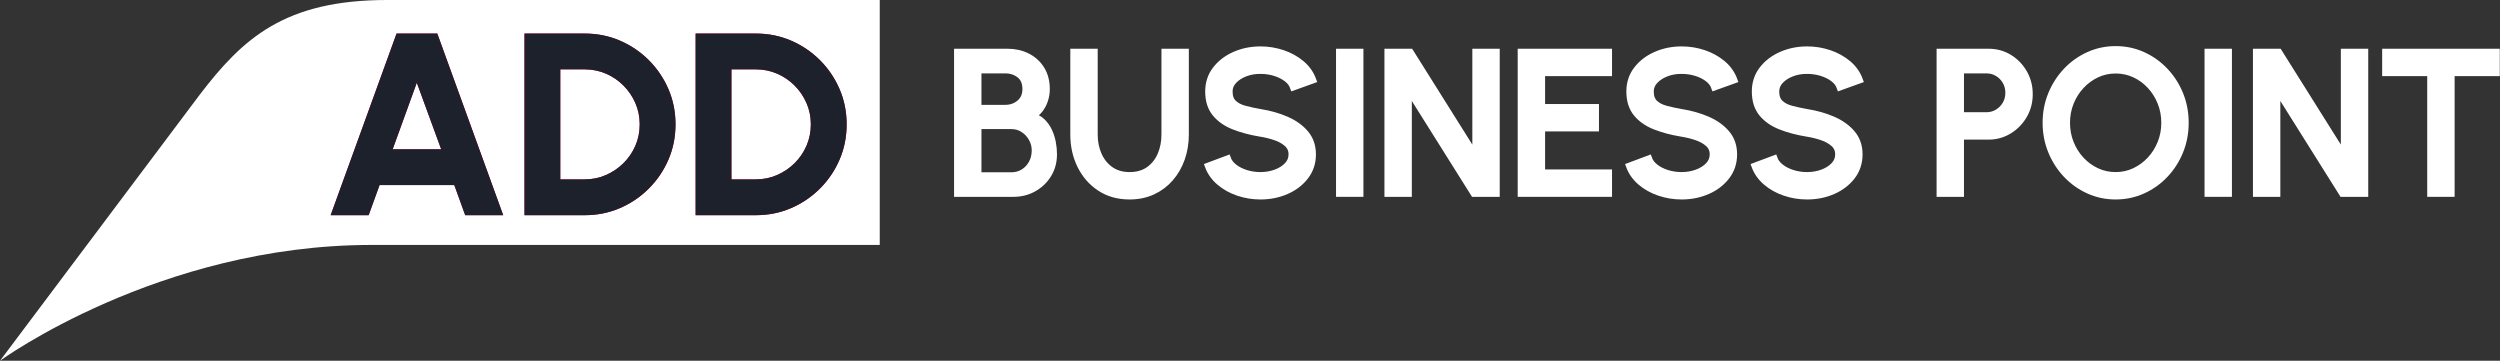
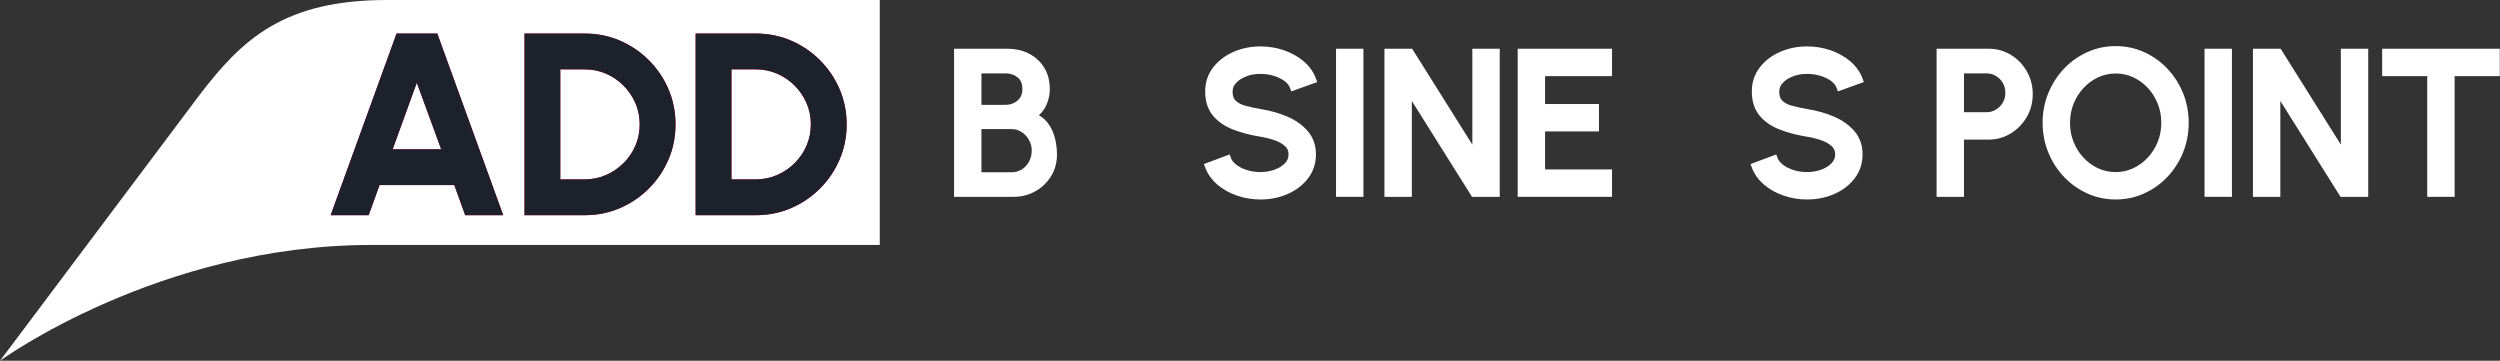
<svg xmlns="http://www.w3.org/2000/svg" xmlns:xlink="http://www.w3.org/1999/xlink" width="395px" height="57px" viewBox="0 0 395 57" version="1.1">
  <rect x="0" y="0" width="395" height="57" fill="#333333" stroke="none" />
  <title>Group Copy 2</title>
  <defs>
    <linearGradient x1="1.45180482e-14%" y1="100%" x2="50%" y2="100%" id="linearGradient-1">
      <stop stop-color="#F70074" offset="0%" />
      <stop stop-color="#ED0040" offset="100%" />
    </linearGradient>
    <path d="M10.414,0 L16.851,0 L27.265,28.7 L21.259,28.7 L19.537,23.944 L7.729,23.944 L6.006,28.7 L0,28.7 L10.414,0 Z M9.799,18.286 L17.466,18.286 L13.612,7.769 L9.799,18.286 Z M30.627,28.7 L30.627,0 L40.139,0 C42.121,0 43.976,0.372 45.705,1.117 C47.434,1.862 48.957,2.894 50.276,4.213 C51.595,5.532 52.627,7.055 53.372,8.784 C54.117,10.513 54.489,12.368 54.489,14.35 C54.489,16.332 54.117,18.187 53.372,19.916 C52.627,21.645 51.595,23.168 50.276,24.487 C48.957,25.806 47.434,26.838 45.705,27.583 C43.976,28.328 42.121,28.7 40.139,28.7 L30.627,28.7 Z M36.285,23.042 L40.139,23.042 C41.314,23.042 42.425,22.817 43.47,22.366 C44.516,21.915 45.442,21.293 46.248,20.5 C47.054,19.707 47.686,18.785 48.144,17.733 C48.602,16.68 48.831,15.553 48.831,14.35 C48.831,13.147 48.602,12.023 48.144,10.978 C47.686,9.932 47.058,9.01 46.258,8.21 C45.459,7.411 44.536,6.785 43.491,6.335 C42.445,5.883 41.328,5.658 40.139,5.658 L36.285,5.658 L36.285,23.042 Z M57.666,28.7 L57.666,0 L67.178,0 C69.16,0 71.015,0.372 72.744,1.117 C74.473,1.862 75.997,2.894 77.316,4.213 C78.635,5.532 79.666,7.055 80.411,8.784 C81.156,10.513 81.528,12.368 81.528,14.35 C81.528,16.332 81.156,18.187 80.411,19.916 C79.666,21.645 78.635,23.168 77.316,24.487 C75.997,25.806 74.473,26.838 72.744,27.583 C71.015,28.328 69.16,28.7 67.178,28.7 L57.666,28.7 Z M63.325,23.042 L67.178,23.042 C68.354,23.042 69.464,22.817 70.51,22.366 C71.555,21.915 72.481,21.293 73.287,20.5 C74.094,19.707 74.726,18.785 75.184,17.733 C75.642,16.68 75.871,15.553 75.871,14.35 C75.871,13.147 75.642,12.023 75.184,10.978 C74.726,9.932 74.097,9.01 73.298,8.21 C72.498,7.411 71.576,6.785 70.53,6.335 C69.485,5.883 68.368,5.658 67.178,5.658 L63.325,5.658 L63.325,23.042 Z" id="path-2" />
  </defs>
  <g id="Logo's" stroke="none" stroke-width="1" fill="none" fill-rule="evenodd">
    <g id="Logo---ADD-Businesspoint" transform="translate(-558, -170)">
      <g id="Group-Copy-2" transform="translate(558, 170)">
        <path d="M61.187,0 C45.003,0 38.378,6.023 31.534,14.994 L0,57 C0,57 25.084,38.701 58.719,38.701 L139,38.701 L139,0 L61.187,0 Z" id="Shape" fill="#FFFFFF" fill-rule="nonzero" />
        <g id="Group" transform="translate(52.242, 5.3)" fill-rule="nonzero">
          <g id="ADD-Copy">
            <g id="businesspoint" transform="translate(98.999, 2.484)" fill="#FFFFFF" stroke="#FFFFFF">
              <path d="M0,22.816 L0,0.416 L7.952,0.416 C9.104,0.416 10.147,0.651 11.08,1.12 C12.013,1.589 12.755,2.264 13.304,3.144 C13.853,4.024 14.128,5.077 14.128,6.304 C14.128,6.901 14.032,7.488 13.84,8.064 C13.648,8.64 13.376,9.147 13.024,9.584 C12.672,10.021 12.245,10.331 11.744,10.512 C12.427,10.683 12.995,10.989 13.448,11.432 C13.901,11.875 14.261,12.389 14.528,12.976 C14.795,13.563 14.984,14.171 15.096,14.8 C15.208,15.429 15.264,16.027 15.264,16.592 C15.264,17.787 14.976,18.853 14.4,19.792 C13.824,20.731 13.053,21.469 12.088,22.008 C11.123,22.547 10.059,22.816 8.896,22.816 L0,22.816 Z M3.328,19.936 L8.576,19.936 C9.259,19.936 9.88,19.765 10.44,19.424 C11,19.083 11.445,18.611 11.776,18.008 C12.107,17.405 12.272,16.725 12.272,15.968 C12.272,15.307 12.107,14.68 11.776,14.088 C11.445,13.496 11,13.019 10.44,12.656 C9.88,12.293 9.259,12.112 8.576,12.112 L3.328,12.112 L3.328,19.936 Z M3.328,9.28 L7.6,9.28 C8.475,9.28 9.227,9.013 9.856,8.48 C10.485,7.947 10.8,7.216 10.8,6.288 C10.8,5.296 10.485,4.552 9.856,4.056 C9.227,3.56 8.475,3.312 7.6,3.312 L3.328,3.312 L3.328,9.28 Z" id="Shape" />
-               <path d="M27.232,23.232 C25.44,23.232 23.88,22.795 22.552,21.92 C21.224,21.045 20.195,19.869 19.464,18.392 C18.733,16.915 18.368,15.275 18.368,13.472 L18.368,0.416 L21.696,0.416 L21.696,13.472 C21.696,14.645 21.912,15.72 22.344,16.696 C22.776,17.672 23.405,18.451 24.232,19.032 C25.059,19.613 26.059,19.904 27.232,19.904 C28.437,19.904 29.451,19.613 30.272,19.032 C31.093,18.451 31.715,17.672 32.136,16.696 C32.557,15.72 32.768,14.645 32.768,13.472 L32.768,0.416 L36.096,0.416 L36.096,13.472 C36.096,14.827 35.888,16.093 35.472,17.272 C35.056,18.451 34.459,19.488 33.68,20.384 C32.901,21.28 31.968,21.979 30.88,22.48 C29.792,22.981 28.576,23.232 27.232,23.232 Z" id="Path" />
              <path d="M47.92,23.232 C46.693,23.232 45.515,23.04 44.384,22.656 C43.253,22.272 42.267,21.72 41.424,21 C40.581,20.28 39.979,19.424 39.616,18.432 L42.736,17.264 C42.917,17.776 43.267,18.232 43.784,18.632 C44.301,19.032 44.92,19.344 45.64,19.568 C46.36,19.792 47.12,19.904 47.92,19.904 C48.773,19.904 49.576,19.765 50.328,19.488 C51.08,19.211 51.688,18.827 52.152,18.336 C52.616,17.845 52.848,17.269 52.848,16.608 C52.848,15.925 52.605,15.365 52.12,14.928 C51.635,14.491 51.016,14.144 50.264,13.888 C49.512,13.632 48.731,13.44 47.92,13.312 C46.352,13.056 44.947,12.683 43.704,12.192 C42.461,11.701 41.48,11.013 40.76,10.128 C40.04,9.243 39.68,8.091 39.68,6.672 C39.68,5.339 40.061,4.176 40.824,3.184 C41.587,2.192 42.595,1.421 43.848,0.872 C45.101,0.323 46.459,0.048 47.92,0.048 C49.125,0.048 50.291,0.237 51.416,0.616 C52.541,0.995 53.533,1.544 54.392,2.264 C55.251,2.984 55.867,3.856 56.24,4.88 L53.088,6.016 C52.907,5.493 52.56,5.037 52.048,4.648 C51.536,4.259 50.92,3.952 50.2,3.728 C49.48,3.504 48.72,3.392 47.92,3.392 C47.067,3.381 46.269,3.517 45.528,3.8 C44.787,4.083 44.181,4.469 43.712,4.96 C43.243,5.451 43.008,6.021 43.008,6.672 C43.008,7.472 43.227,8.08 43.664,8.496 C44.101,8.912 44.691,9.219 45.432,9.416 C46.173,9.613 47.003,9.792 47.92,9.952 C49.392,10.187 50.755,10.576 52.008,11.12 C53.261,11.664 54.269,12.387 55.032,13.288 C55.795,14.189 56.176,15.296 56.176,16.608 C56.176,17.931 55.795,19.091 55.032,20.088 C54.269,21.085 53.261,21.859 52.008,22.408 C50.755,22.957 49.392,23.232 47.92,23.232 Z" id="Path" />
              <polygon id="Path" points="60.352 22.816 60.352 0.416 63.68 0.416 63.68 22.816" />
              <polygon id="Path" points="68 22.816 68 0.416 71.6 0.416 81.888 16.8 81.888 0.416 85.216 0.416 85.216 22.816 81.616 22.816 71.328 6.432 71.328 22.816" />
              <polygon id="Path" points="89.056 22.816 89.056 0.416 102.96 0.416 102.96 3.744 92.384 3.744 92.384 9.152 100.896 9.152 100.896 12.48 92.384 12.48 92.384 19.488 102.96 19.488 102.96 22.816" />
-               <path d="M114.464,23.232 C113.237,23.232 112.059,23.04 110.928,22.656 C109.797,22.272 108.811,21.72 107.968,21 C107.125,20.28 106.523,19.424 106.16,18.432 L109.28,17.264 C109.461,17.776 109.811,18.232 110.328,18.632 C110.845,19.032 111.464,19.344 112.184,19.568 C112.904,19.792 113.664,19.904 114.464,19.904 C115.317,19.904 116.12,19.765 116.872,19.488 C117.624,19.211 118.232,18.827 118.696,18.336 C119.16,17.845 119.392,17.269 119.392,16.608 C119.392,15.925 119.149,15.365 118.664,14.928 C118.179,14.491 117.56,14.144 116.808,13.888 C116.056,13.632 115.275,13.44 114.464,13.312 C112.896,13.056 111.491,12.683 110.248,12.192 C109.005,11.701 108.024,11.013 107.304,10.128 C106.584,9.243 106.224,8.091 106.224,6.672 C106.224,5.339 106.605,4.176 107.368,3.184 C108.131,2.192 109.139,1.421 110.392,0.872 C111.645,0.323 113.003,0.048 114.464,0.048 C115.669,0.048 116.835,0.237 117.96,0.616 C119.085,0.995 120.077,1.544 120.936,2.264 C121.795,2.984 122.411,3.856 122.784,4.88 L119.632,6.016 C119.451,5.493 119.104,5.037 118.592,4.648 C118.08,4.259 117.464,3.952 116.744,3.728 C116.024,3.504 115.264,3.392 114.464,3.392 C113.611,3.381 112.813,3.517 112.072,3.8 C111.331,4.083 110.725,4.469 110.256,4.96 C109.787,5.451 109.552,6.021 109.552,6.672 C109.552,7.472 109.771,8.08 110.208,8.496 C110.645,8.912 111.235,9.219 111.976,9.416 C112.717,9.613 113.547,9.792 114.464,9.952 C115.936,10.187 117.299,10.576 118.552,11.12 C119.805,11.664 120.813,12.387 121.576,13.288 C122.339,14.189 122.72,15.296 122.72,16.608 C122.72,17.931 122.339,19.091 121.576,20.088 C120.813,21.085 119.805,21.859 118.552,22.408 C117.299,22.957 115.936,23.232 114.464,23.232 Z" id="Path" />
              <path d="M134.288,23.232 C133.061,23.232 131.883,23.04 130.752,22.656 C129.621,22.272 128.635,21.72 127.792,21 C126.949,20.28 126.347,19.424 125.984,18.432 L129.104,17.264 C129.285,17.776 129.635,18.232 130.152,18.632 C130.669,19.032 131.288,19.344 132.008,19.568 C132.728,19.792 133.488,19.904 134.288,19.904 C135.141,19.904 135.944,19.765 136.696,19.488 C137.448,19.211 138.056,18.827 138.52,18.336 C138.984,17.845 139.216,17.269 139.216,16.608 C139.216,15.925 138.973,15.365 138.488,14.928 C138.003,14.491 137.384,14.144 136.632,13.888 C135.88,13.632 135.099,13.44 134.288,13.312 C132.72,13.056 131.315,12.683 130.072,12.192 C128.829,11.701 127.848,11.013 127.128,10.128 C126.408,9.243 126.048,8.091 126.048,6.672 C126.048,5.339 126.429,4.176 127.192,3.184 C127.955,2.192 128.963,1.421 130.216,0.872 C131.469,0.323 132.827,0.048 134.288,0.048 C135.493,0.048 136.659,0.237 137.784,0.616 C138.909,0.995 139.901,1.544 140.76,2.264 C141.619,2.984 142.235,3.856 142.608,4.88 L139.456,6.016 C139.275,5.493 138.928,5.037 138.416,4.648 C137.904,4.259 137.288,3.952 136.568,3.728 C135.848,3.504 135.088,3.392 134.288,3.392 C133.435,3.381 132.637,3.517 131.896,3.8 C131.155,4.083 130.549,4.469 130.08,4.96 C129.611,5.451 129.376,6.021 129.376,6.672 C129.376,7.472 129.595,8.08 130.032,8.496 C130.469,8.912 131.059,9.219 131.8,9.416 C132.541,9.613 133.371,9.792 134.288,9.952 C135.76,10.187 137.123,10.576 138.376,11.12 C139.629,11.664 140.637,12.387 141.4,13.288 C142.163,14.189 142.544,15.296 142.544,16.608 C142.544,17.931 142.163,19.091 141.4,20.088 C140.637,21.085 139.629,21.859 138.376,22.408 C137.123,22.957 135.76,23.232 134.288,23.232 Z" id="Path" />
              <path d="M155.24,22.816 L155.24,0.416 L162.952,0.416 C164.157,0.416 165.248,0.715 166.224,1.312 C167.2,1.909 167.979,2.715 168.56,3.728 C169.141,4.741 169.432,5.861 169.432,7.088 C169.432,8.336 169.136,9.464 168.544,10.472 C167.952,11.48 167.165,12.283 166.184,12.88 C165.203,13.477 164.125,13.776 162.952,13.776 L158.568,13.776 L158.568,22.816 L155.24,22.816 Z M158.568,10.448 L162.616,10.448 C163.256,10.448 163.84,10.288 164.368,9.968 C164.896,9.648 165.317,9.221 165.632,8.688 C165.947,8.155 166.104,7.552 166.104,6.88 C166.104,6.208 165.947,5.603 165.632,5.064 C165.317,4.525 164.896,4.099 164.368,3.784 C163.84,3.469 163.256,3.312 162.616,3.312 L158.568,3.312 L158.568,10.448 Z" id="Shape" />
              <path d="M183.032,23.232 C181.517,23.232 180.093,22.931 178.76,22.328 C177.427,21.725 176.253,20.891 175.24,19.824 C174.227,18.757 173.432,17.523 172.856,16.12 C172.28,14.717 171.992,13.216 171.992,11.616 C171.992,10.016 172.28,8.515 172.856,7.112 C173.432,5.709 174.227,4.475 175.24,3.408 C176.253,2.341 177.427,1.507 178.76,0.904 C180.093,0.301 181.517,-1.42108547e-14 183.032,-1.42108547e-14 C184.557,-1.42108547e-14 185.987,0.301 187.32,0.904 C188.653,1.507 189.827,2.341 190.84,3.408 C191.853,4.475 192.645,5.709 193.216,7.112 C193.787,8.515 194.072,10.016 194.072,11.616 C194.072,13.216 193.787,14.717 193.216,16.12 C192.645,17.523 191.853,18.757 190.84,19.824 C189.827,20.891 188.653,21.725 187.32,22.328 C185.987,22.931 184.557,23.232 183.032,23.232 Z M183.032,19.904 C184.099,19.904 185.096,19.685 186.024,19.248 C186.952,18.811 187.771,18.211 188.48,17.448 C189.189,16.685 189.744,15.805 190.144,14.808 C190.544,13.811 190.744,12.747 190.744,11.616 C190.744,10.485 190.544,9.419 190.144,8.416 C189.744,7.413 189.189,6.531 188.48,5.768 C187.771,5.005 186.952,4.408 186.024,3.976 C185.096,3.544 184.099,3.328 183.032,3.328 C181.965,3.328 180.968,3.547 180.04,3.984 C179.112,4.421 178.293,5.021 177.584,5.784 C176.875,6.547 176.32,7.427 175.92,8.424 C175.52,9.421 175.32,10.485 175.32,11.616 C175.32,12.757 175.52,13.827 175.92,14.824 C176.32,15.821 176.875,16.701 177.584,17.464 C178.293,18.227 179.112,18.824 180.04,19.256 C180.968,19.688 181.965,19.904 183.032,19.904 Z" id="Shape" />
              <polygon id="Path" points="197.576 22.816 197.576 0.416 200.904 0.416 200.904 22.816" />
              <polygon id="Path" points="205.224 22.816 205.224 0.416 208.824 0.416 219.112 16.8 219.112 0.416 222.44 0.416 222.44 22.816 218.84 22.816 208.552 6.432 208.552 22.816" />
              <polygon id="Path" points="243.224 0.416 243.224 3.744 236.088 3.744 236.088 22.816 232.76 22.816 232.76 3.744 225.64 3.744 225.64 0.416" />
            </g>
            <g id="Combined-Shape">
              <use fill="url(#linearGradient-1)" xlink:href="#path-2" />
              <use fill="#1D212B" xlink:href="#path-2" />
            </g>
          </g>
        </g>
      </g>
    </g>
  </g>
</svg>